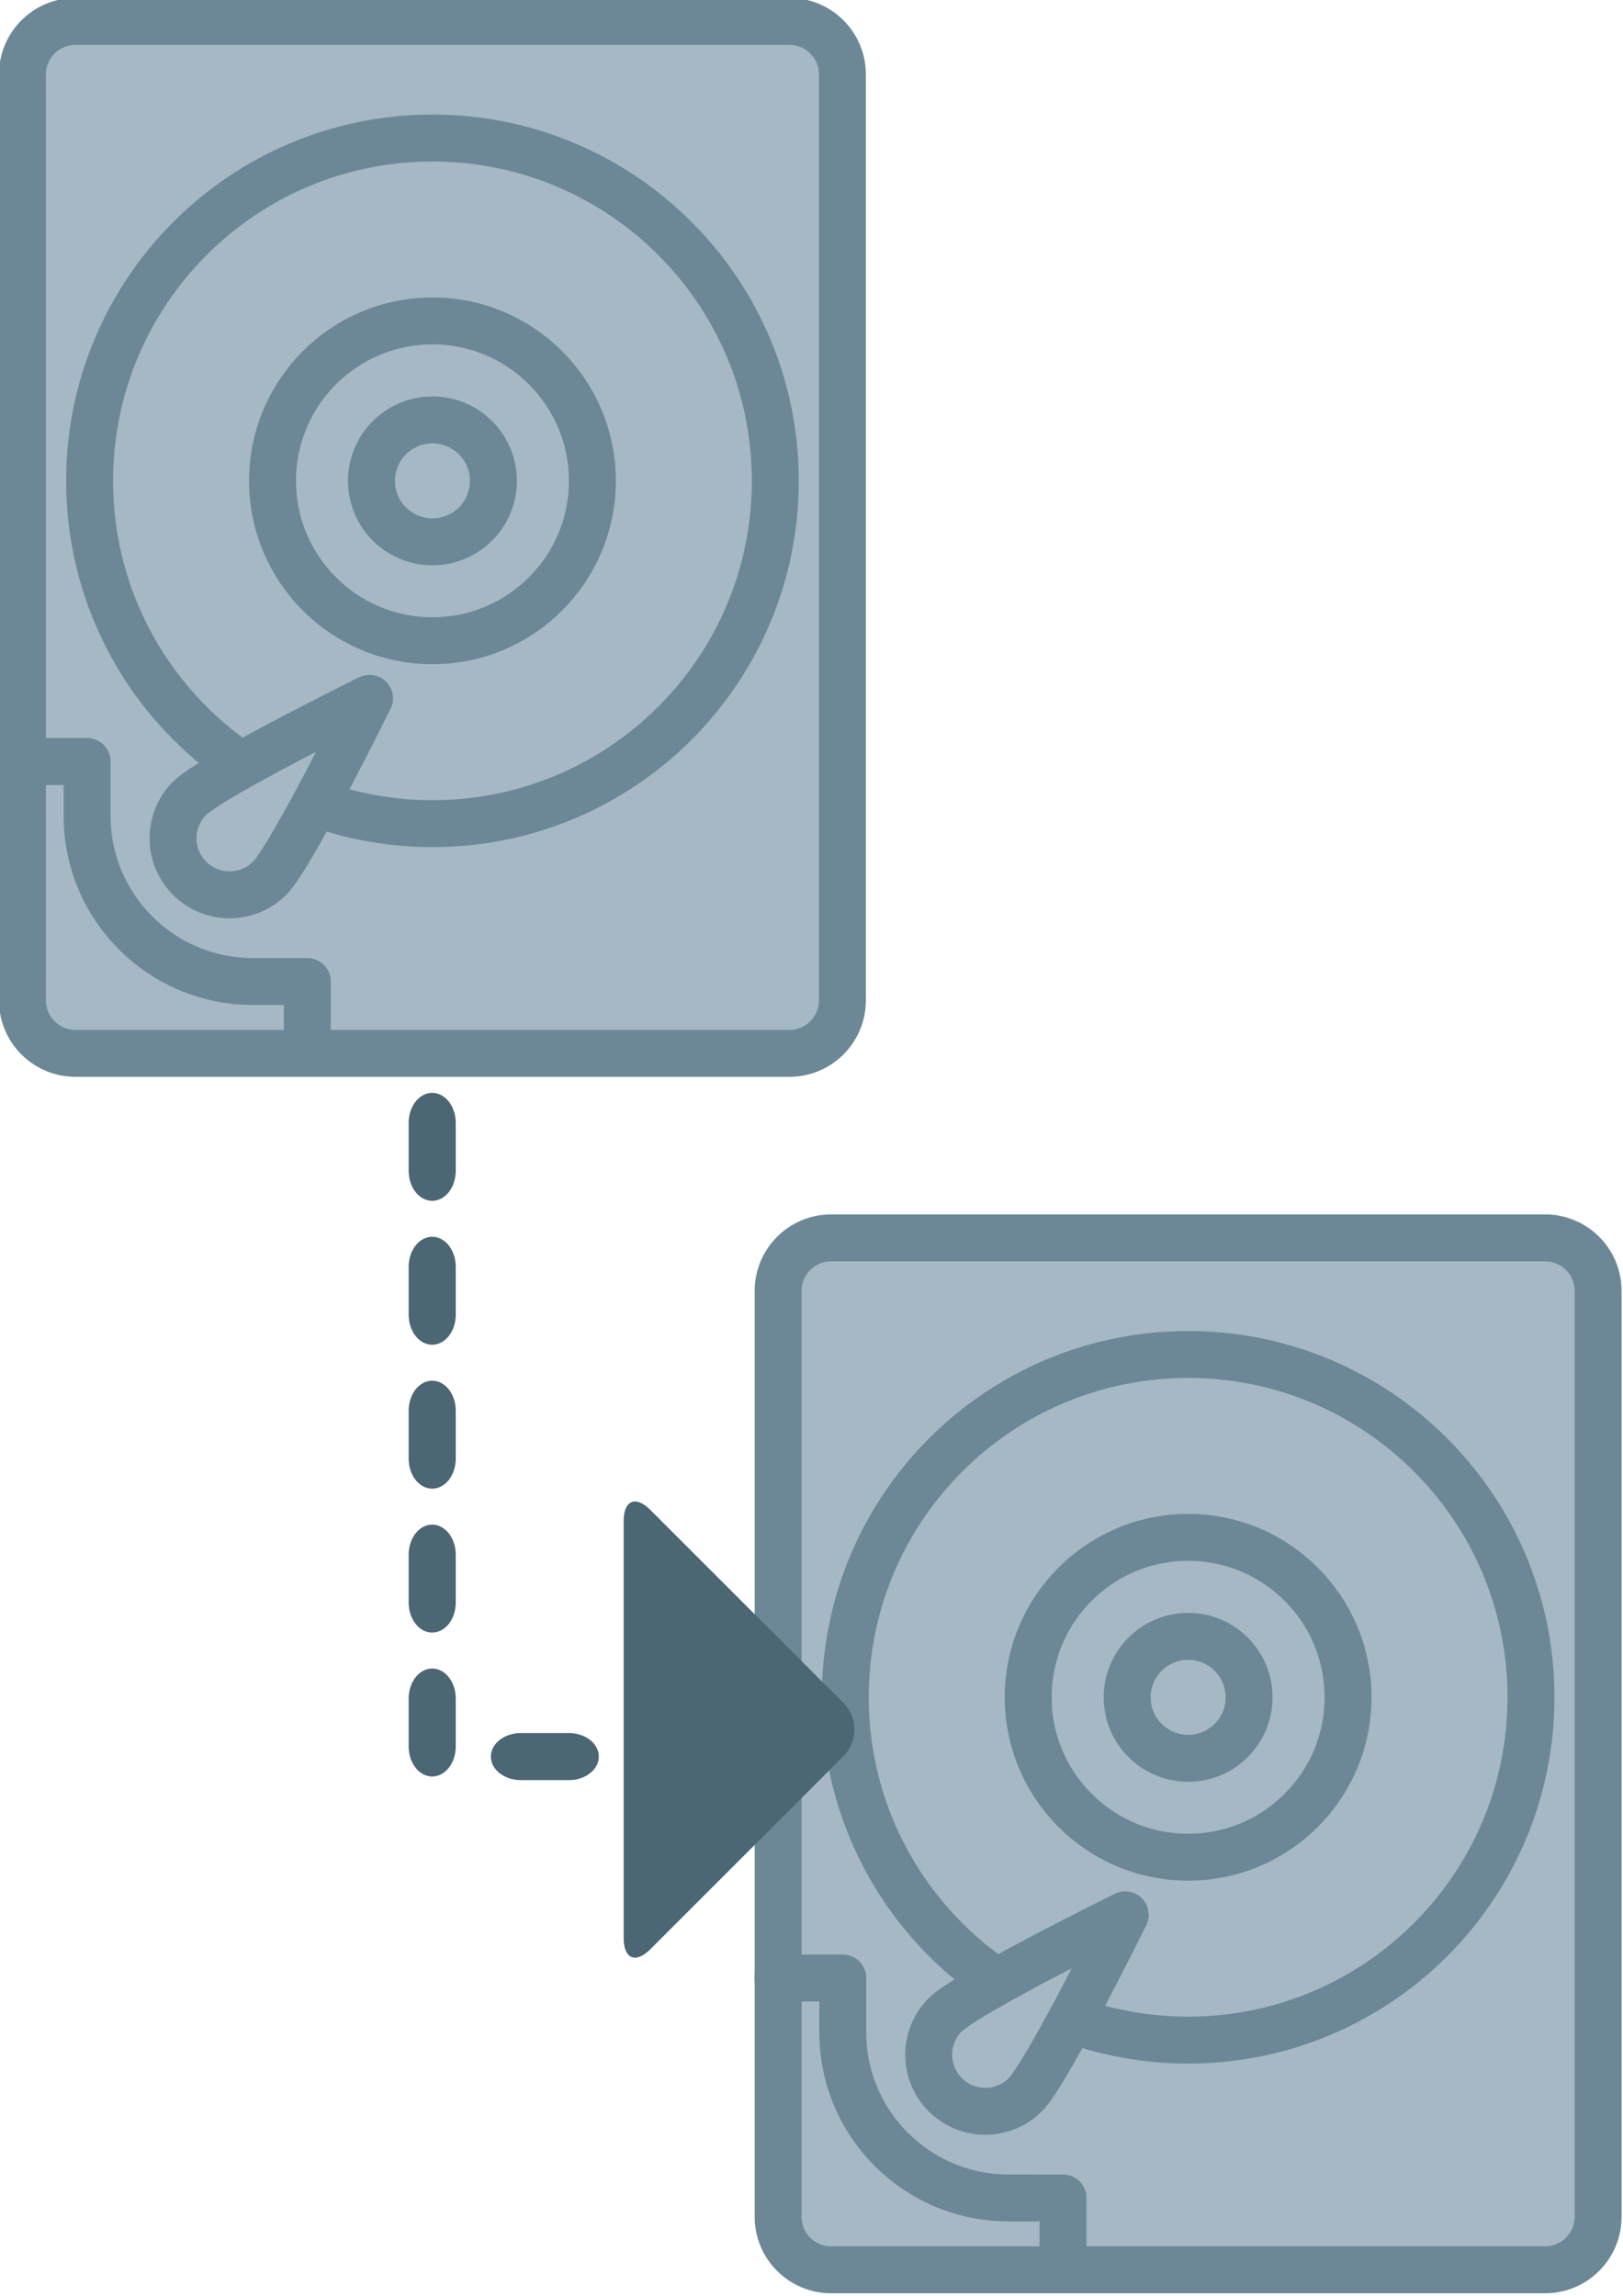
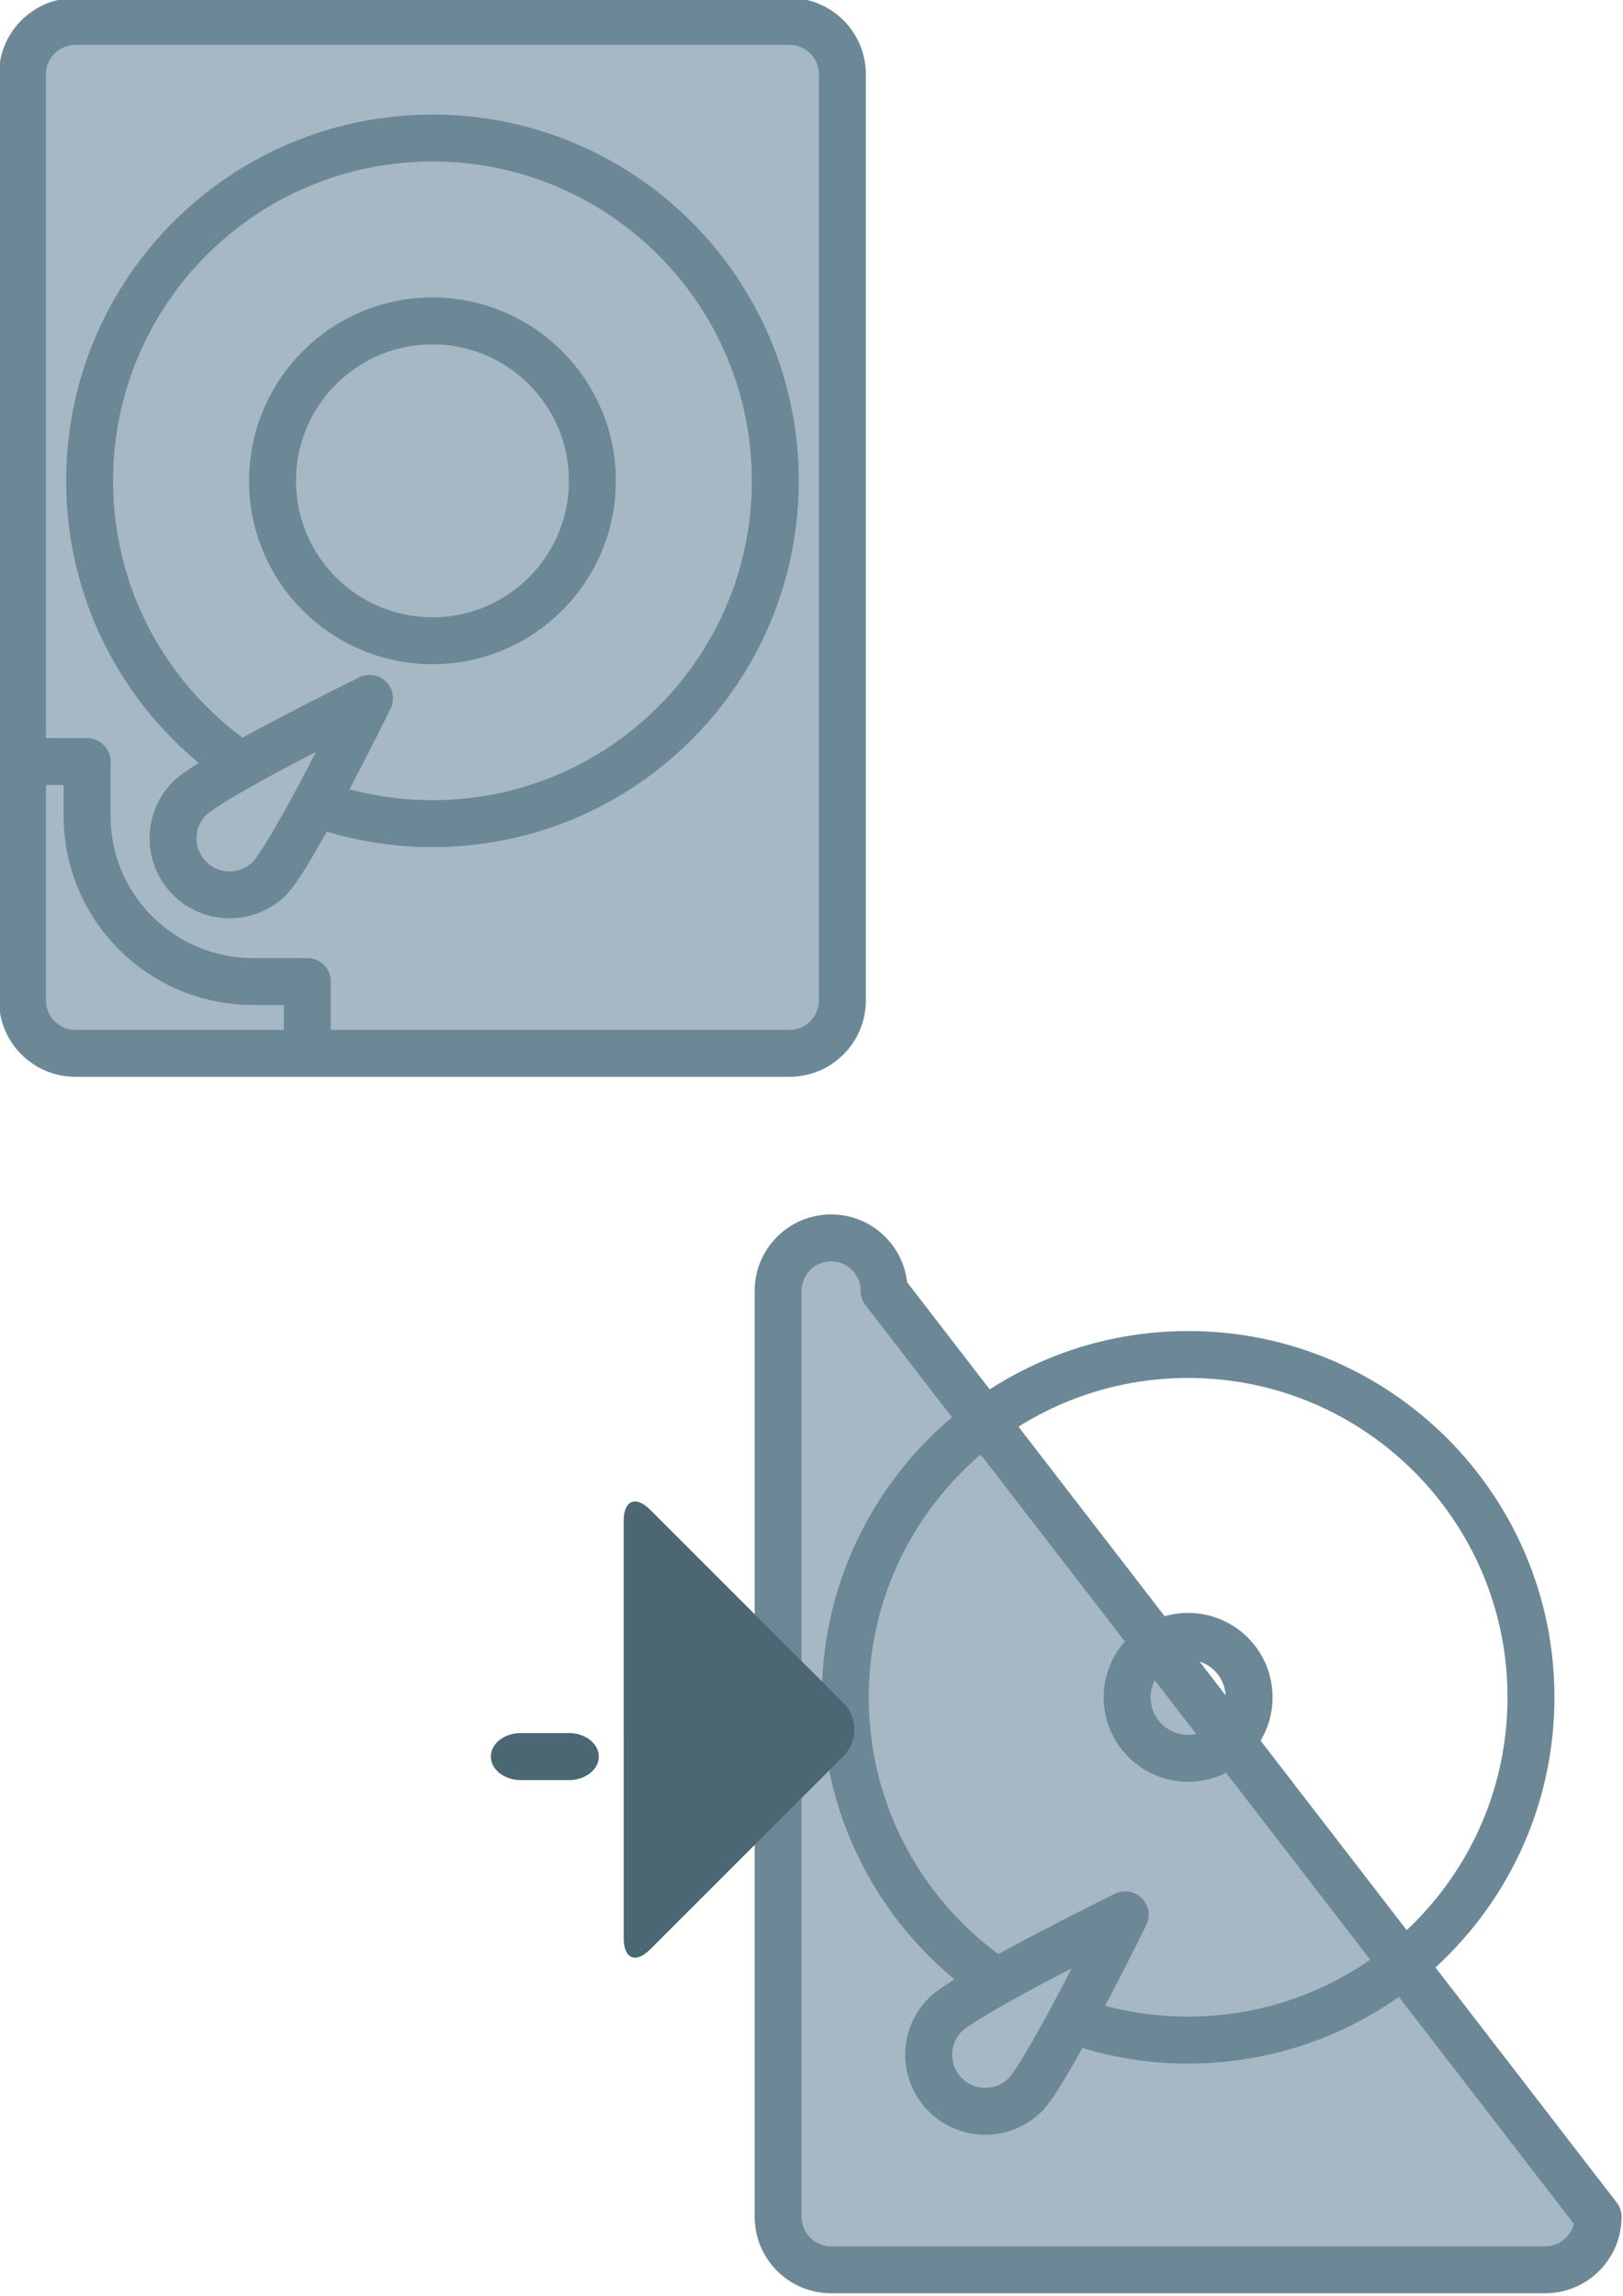
<svg xmlns="http://www.w3.org/2000/svg" xmlns:ns1="http://www.inkscape.org/namespaces/inkscape" xmlns:ns2="http://sodipodi.sourceforge.net/DTD/sodipodi-0.dtd" width="36.597mm" height="51.772mm" viewBox="0 0 36.597 51.772" version="1.1" id="svg3880" ns1:version="1.1.1 (3bf5ae0d25, 2021-09-20)" ns2:docname="clonage.svg">
  <ns2:namedview id="namedview3882" pagecolor="#ffffff" bordercolor="#666666" borderopacity="1.0" ns1:pageshadow="2" ns1:pageopacity="0.0" ns1:pagecheckerboard="0" ns1:document-units="mm" showgrid="false" ns1:zoom="3.2151534" ns1:cx="49.919857" ns1:cy="66.248783" ns1:window-width="1920" ns1:window-height="1057" ns1:window-x="-8" ns1:window-y="-8" ns1:window-maximized="1" ns1:current-layer="g4434" fit-margin-top="0" fit-margin-left="0" fit-margin-right="0" fit-margin-bottom="0" />
  <defs id="defs3877" />
  <g ns1:label="Calque 1" ns1:groupmode="layer" id="layer1" transform="translate(-97.759,-129.883)">
    <g id="g4229" transform="matrix(0.476,0,0,0.476,56.312,78.739)">
      <g id="g4434" transform="matrix(0.446,0,0,0.446,66.258,107.023)">
        <g id="line16180" transform="matrix(1,0,0,1.274,0,50.343)" style="stroke-width:5.52;stroke-miterlimit:10;stroke-dasharray:none">
          <path style="color:#000000;fill:#93b8c4;stroke-width:5.52;stroke-linecap:round;stroke-linejoin:round;stroke-miterlimit:10;stroke-dasharray:none" d="M 92.579,54.849 V 110.435" id="path4412" />
-           <path style="color:#000000;fill:#4b6773;stroke-width:5.52;stroke-linecap:round;stroke-linejoin:round;stroke-miterlimit:10;stroke-dasharray:none" d="m 92.578,52.35 a 2.5,2.5 0 0 0 -2.5,2.5 v 4 a 2.5,2.5 0 0 0 2.5,2.5 2.5,2.5 0 0 0 2.5,-2.5 v -4 a 2.5,2.5 0 0 0 -2.5,-2.5 z m 0,12 a 2.5,2.5 0 0 0 -2.5,2.5 v 4 a 2.5,2.5 0 0 0 2.5,2.5 2.5,2.5 0 0 0 2.5,-2.5 v -4 a 2.5,2.5 0 0 0 -2.5,-2.5 z m 0,12 a 2.5,2.5 0 0 0 -2.5,2.5 v 4 a 2.5,2.5 0 0 0 2.5,2.5 2.5,2.5 0 0 0 2.5,-2.5 v -4 a 2.5,2.5 0 0 0 -2.5,-2.5 z m 0,12 a 2.5,2.5 0 0 0 -2.5,2.5 v 4 a 2.5,2.5 0 0 0 2.5,2.5 2.5,2.5 0 0 0 2.5,-2.5 v -4 a 2.5,2.5 0 0 0 -2.5,-2.5 z m 0,12 a 2.5,2.5 0 0 0 -2.5,2.5 v 4 a 2.5,2.5 0 0 0 2.5,2.5 2.5,2.5 0 0 0 2.5,-2.5 v -4 a 2.5,2.5 0 0 0 -2.5,-2.5 z" id="path4414" />
        </g>
        <g id="g18007" transform="matrix(0,-1.111,1.111,0,60.284,117.122)" style="stroke-width:4.487;stroke-miterlimit:10;stroke-dasharray:none">
          <path id="path16190" fill="#a5b8c4" stroke="#6c8897" stroke-width="4.358" stroke-linecap="round" stroke-linejoin="round" stroke-miterlimit="10" d="m 8.922,68.285 c -2.799,0 -5.069,-2.269 -5.069,-5.066 V -5.038 c 0,-2.799 2.271,-5.069 5.069,-5.069 h 88.53 c 2.799,0 5.069,2.27 5.069,5.069 v 68.257 c 0,2.798 -2.27,5.066 -5.069,5.066 z" style="stroke-width:4.487;stroke-miterlimit:10;stroke-dasharray:none" />
          <path id="path16192" fill="none" stroke="#6c8897" stroke-width="4.358" stroke-linecap="round" stroke-linejoin="round" stroke-miterlimit="10" d="m 4.524,17.128 h 6.198 l 0.003,-5.211 c 0,-8.744 7.09,-15.843 15.831,-15.843 h 5.199 v -6.197" style="stroke-width:4.487;stroke-miterlimit:10;stroke-dasharray:none" />
          <path id="path16194" fill="none" stroke="#6c8897" stroke-width="4.358" stroke-linecap="round" stroke-linejoin="round" stroke-miterlimit="10" d="m 58.591,61.868 c -18.101,0 -32.773,-14.676 -32.773,-32.776 0,-18.103 14.672,-32.777 32.773,-32.777 18.104,0 32.779,14.674 32.779,32.777 10e-4,18.1 -14.675,32.776 -32.779,32.776 z" style="stroke-width:4.487;stroke-miterlimit:10;stroke-dasharray:none" />
          <path id="path16196" fill="none" stroke="#6c8897" stroke-width="4.358" stroke-linecap="round" stroke-linejoin="round" stroke-miterlimit="10" d="m 58.591,44.38 c -8.443,0 -15.287,-6.845 -15.287,-15.288 0,-8.446 6.845,-15.29 15.287,-15.29 8.446,0 15.293,6.845 15.293,15.29 0,8.443 -6.847,15.288 -15.293,15.288 z" style="stroke-width:4.487;stroke-miterlimit:10;stroke-dasharray:none" />
-           <circle id="circle16198" fill="none" stroke="#6c8897" stroke-width="4.358" stroke-linecap="round" stroke-linejoin="round" stroke-miterlimit="10" cx="58.591" cy="29.09" r="5.829" style="stroke-width:4.487;stroke-miterlimit:10;stroke-dasharray:none" />
          <path id="path16200" fill="#a5b8c4" stroke="#6c8897" stroke-width="4.358" stroke-linecap="round" stroke-linejoin="round" stroke-miterlimit="10" d="m 20.593,13.521 c -2.111,-2.113 -2.111,-5.535 0,-7.648 2.111,-2.112 5.536,-2.112 7.648,0 2.111,2.112 9.558,17.203 9.558,17.203 0,0 -15.095,-7.443 -17.206,-9.555 z" style="stroke-width:4.487;stroke-miterlimit:10;stroke-dasharray:none" />
        </g>
        <g id="g5104" transform="matrix(0,-1,1.274,0,32.115,280.119)" style="stroke-width:4.416;stroke-miterlimit:10;stroke-dasharray:none">
          <path style="color:#000000;fill:#93b8c4;stroke-width:4.416;stroke-linecap:round;stroke-linejoin:round;stroke-miterlimit:10;stroke-dasharray:none" d="M 92.579,54.849 V 110.435" id="path5100" />
          <path style="color:#000000;fill:#4b6773;stroke-width:4.416;stroke-linecap:round;stroke-linejoin:round;stroke-miterlimit:10;stroke-dasharray:none" d="m 92.578,52.35 c -1.381,0 -2.5,1.119 -2.5,2.5 v 4 c 0,1.381 1.119,2.5 2.5,2.5 1.381,0 2.5,-1.119 2.5,-2.5 v -4 c 0,-1.381 -1.119,-2.5 -2.5,-2.5 z m 0,12 c -1.381,0 -2.5,1.119 -2.5,2.5 v 4 c 0,1.381 1.119,2.5 2.5,2.5 1.381,0 2.5,-1.119 2.5,-2.5 v -4 c 0,-1.381 -1.119,-2.5 -2.5,-2.5 z m 0,12 c -1.381,0 -2.5,1.119 -2.5,2.5 v 4 c 0,1.381 1.119,2.5 2.5,2.5 1.381,0 2.5,-1.119 2.5,-2.5 v -4 c 0,-1.381 -1.119,-2.5 -2.5,-2.5 z m 0,12 c -1.381,0 -2.5,1.119 -2.5,2.5 v 4 c 0,1.381 1.119,2.5 2.5,2.5 1.381,0 2.5,-1.119 2.5,-2.5 v -4 c 0,-1.381 -1.119,-2.5 -2.5,-2.5 z" id="path5102" ns2:nodetypes="ssssssssssssssssssssssssssss" />
        </g>
        <g id="g6542" transform="matrix(0,-1.111,1.111,0,140.549,246.34)" style="stroke-width:4.487;stroke-miterlimit:10;stroke-dasharray:none">
-           <path id="path6530" fill="#a5b8c4" stroke="#6c8897" stroke-width="4.358" stroke-linecap="round" stroke-linejoin="round" stroke-miterlimit="10" d="m 8.922,68.285 c -2.799,0 -5.069,-2.269 -5.069,-5.066 V -5.038 c 0,-2.799 2.271,-5.069 5.069,-5.069 h 88.53 c 2.799,0 5.069,2.27 5.069,5.069 v 68.257 c 0,2.798 -2.27,5.066 -5.069,5.066 z" style="stroke-width:4.487;stroke-miterlimit:10;stroke-dasharray:none" />
-           <path id="path6532" fill="none" stroke="#6c8897" stroke-width="4.358" stroke-linecap="round" stroke-linejoin="round" stroke-miterlimit="10" d="m 4.524,17.128 h 6.198 l 0.003,-5.211 c 0,-8.744 7.09,-15.843 15.831,-15.843 h 5.199 v -6.197" style="stroke-width:4.487;stroke-miterlimit:10;stroke-dasharray:none" />
+           <path id="path6530" fill="#a5b8c4" stroke="#6c8897" stroke-width="4.358" stroke-linecap="round" stroke-linejoin="round" stroke-miterlimit="10" d="m 8.922,68.285 c -2.799,0 -5.069,-2.269 -5.069,-5.066 V -5.038 c 0,-2.799 2.271,-5.069 5.069,-5.069 h 88.53 c 2.799,0 5.069,2.27 5.069,5.069 c 0,2.798 -2.27,5.066 -5.069,5.066 z" style="stroke-width:4.487;stroke-miterlimit:10;stroke-dasharray:none" />
          <path id="path6534" fill="none" stroke="#6c8897" stroke-width="4.358" stroke-linecap="round" stroke-linejoin="round" stroke-miterlimit="10" d="m 58.591,61.868 c -18.101,0 -32.773,-14.676 -32.773,-32.776 0,-18.103 14.672,-32.777 32.773,-32.777 18.104,0 32.779,14.674 32.779,32.777 10e-4,18.1 -14.675,32.776 -32.779,32.776 z" style="stroke-width:4.487;stroke-miterlimit:10;stroke-dasharray:none" />
-           <path id="path6536" fill="none" stroke="#6c8897" stroke-width="4.358" stroke-linecap="round" stroke-linejoin="round" stroke-miterlimit="10" d="m 58.591,44.38 c -8.443,0 -15.287,-6.845 -15.287,-15.288 0,-8.446 6.845,-15.29 15.287,-15.29 8.446,0 15.293,6.845 15.293,15.29 0,8.443 -6.847,15.288 -15.293,15.288 z" style="stroke-width:4.487;stroke-miterlimit:10;stroke-dasharray:none" />
          <circle id="circle6538" fill="none" stroke="#6c8897" stroke-width="4.358" stroke-linecap="round" stroke-linejoin="round" stroke-miterlimit="10" cx="58.591" cy="29.09" r="5.829" style="stroke-width:4.487;stroke-miterlimit:10;stroke-dasharray:none" />
          <path id="path6540" fill="#a5b8c4" stroke="#6c8897" stroke-width="4.358" stroke-linecap="round" stroke-linejoin="round" stroke-miterlimit="10" d="m 20.593,13.521 c -2.111,-2.113 -2.111,-5.535 0,-7.648 2.111,-2.112 5.536,-2.112 7.648,0 2.111,2.112 9.558,17.203 9.558,17.203 0,0 -15.095,-7.443 -17.206,-9.555 z" style="stroke-width:4.487;stroke-miterlimit:10;stroke-dasharray:none" />
        </g>
        <path fill="#6c8897" d="m 136.253,181.843 c 1.556,1.556 1.556,4.102 0,5.657 l -20.507,20.506 c -1.556,1.556 -2.828,1.029 -2.828,-1.171 l -0.001,-44.327 c 0,-2.2 1.272,-2.728 2.828,-1.172 z" id="path19032" style="fill:#4a6773;fill-opacity:1" />
      </g>
    </g>
  </g>
</svg>